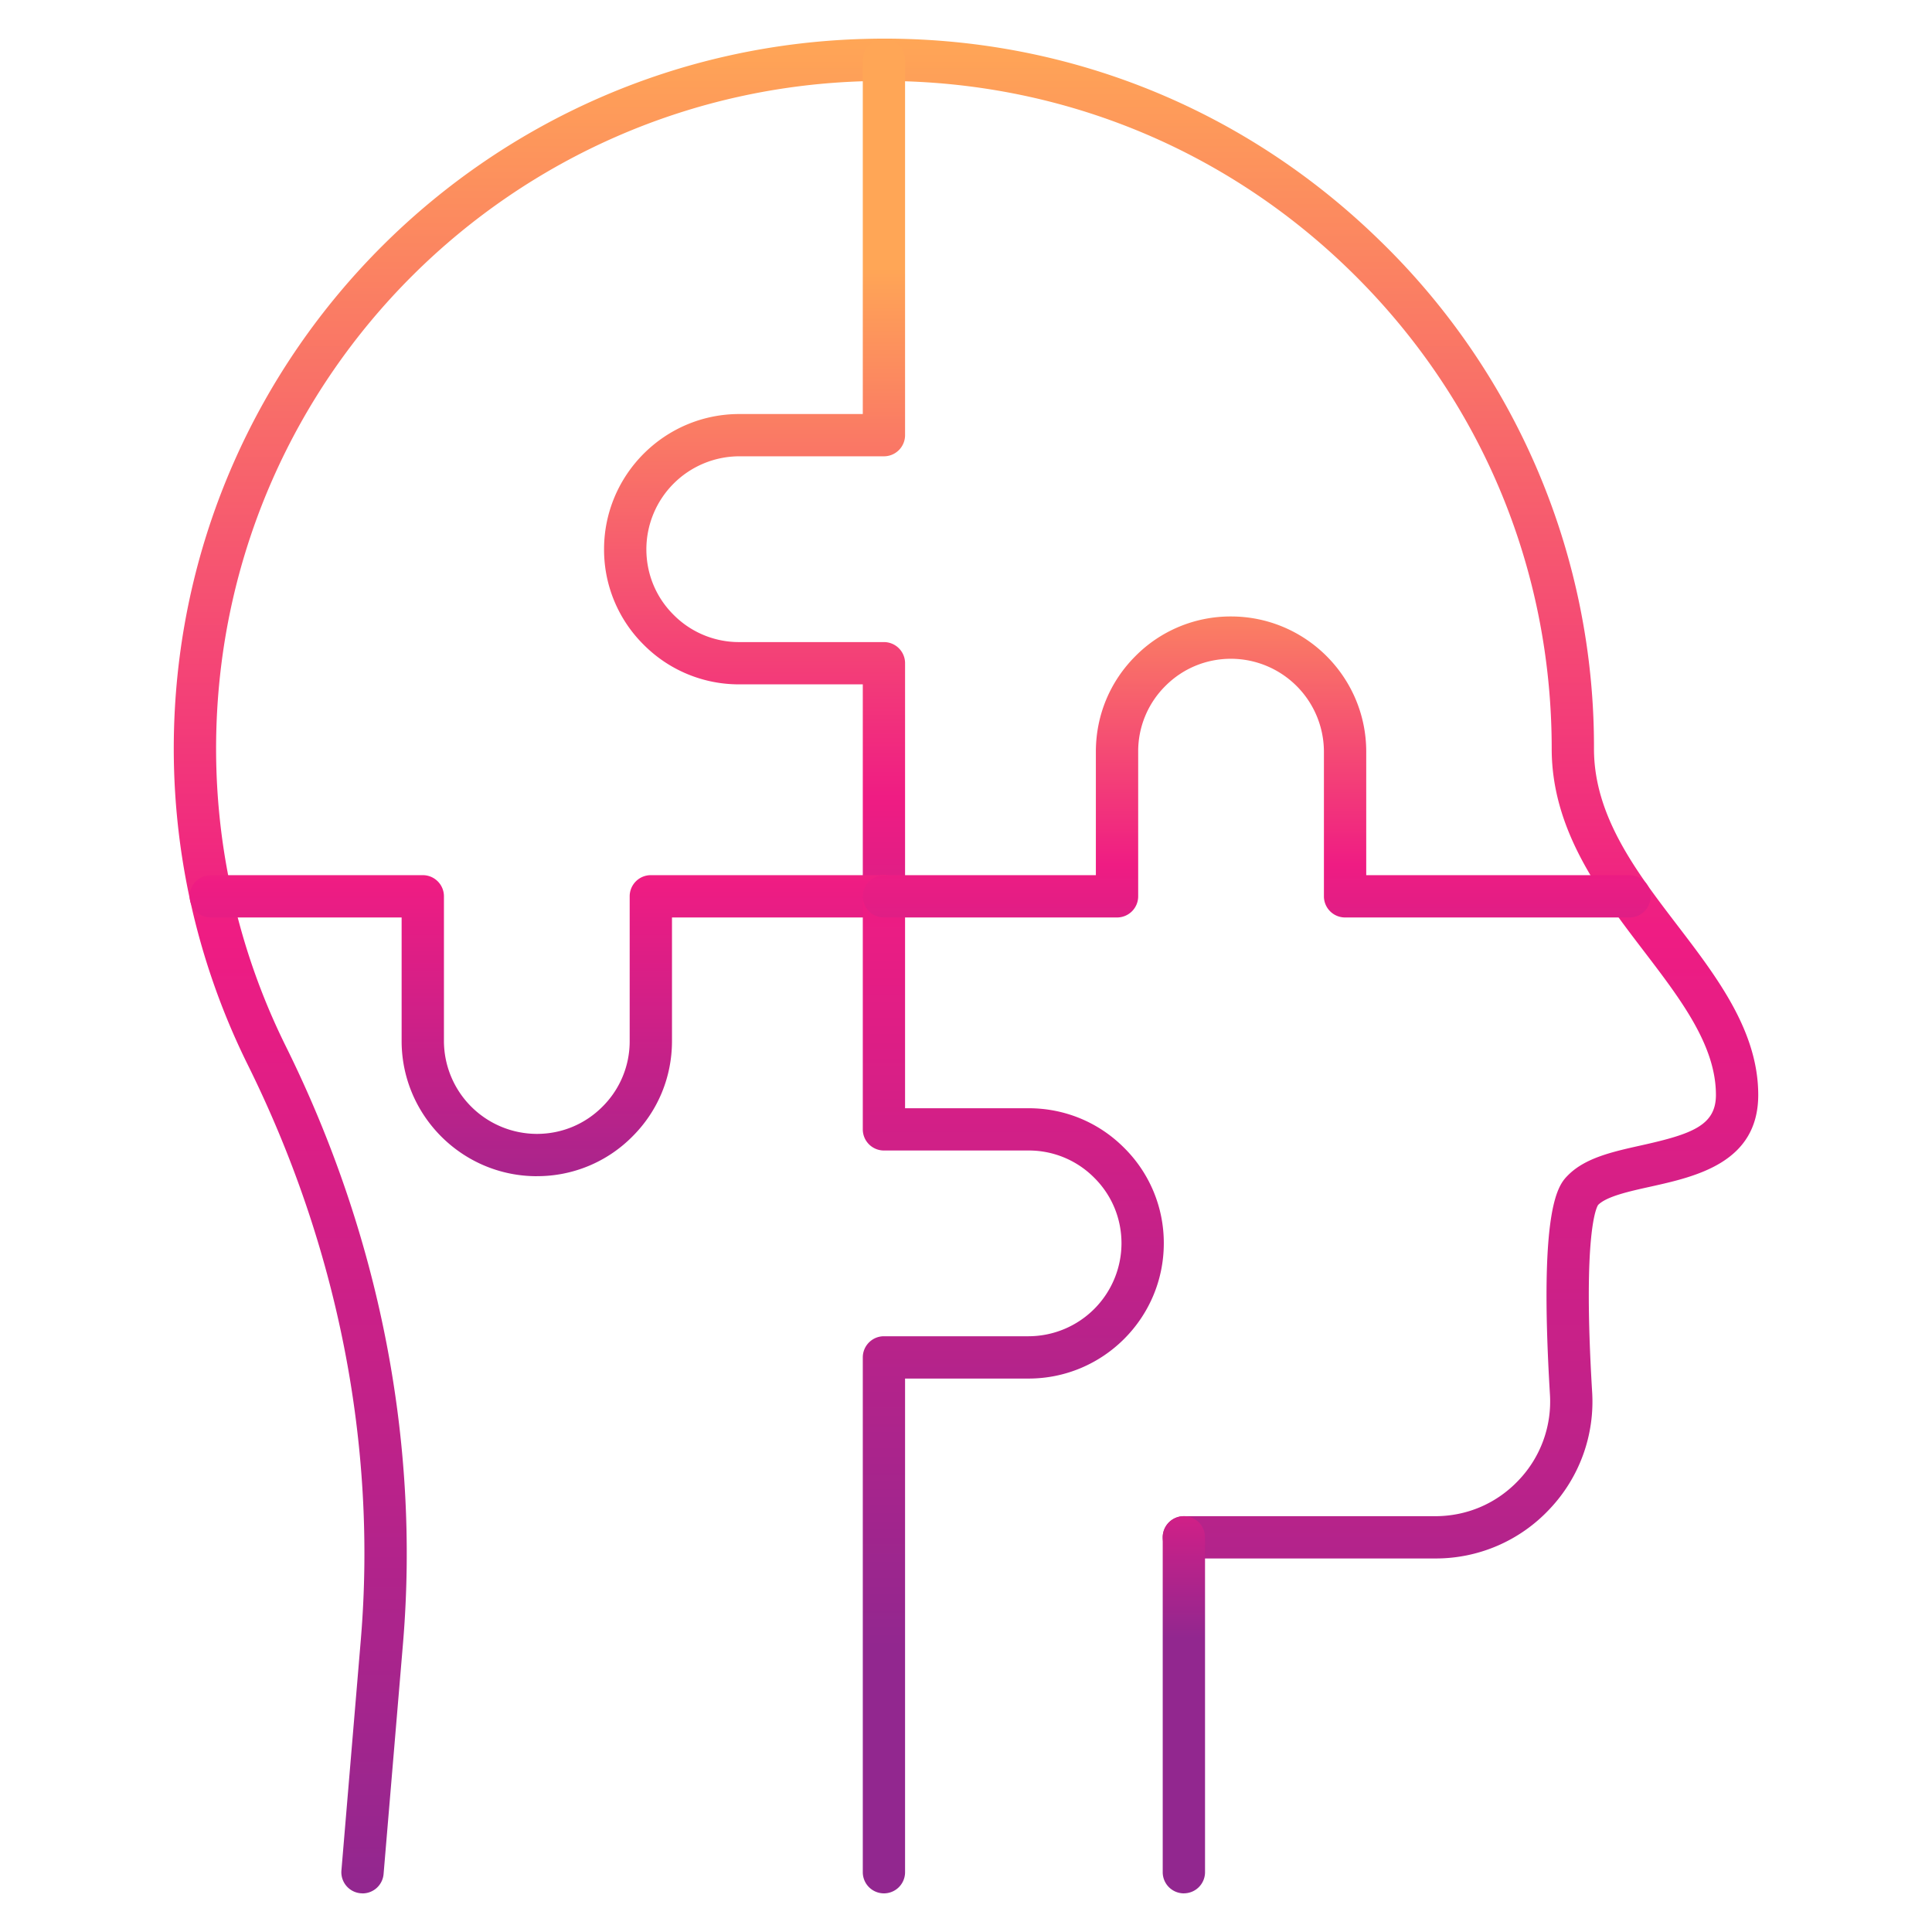
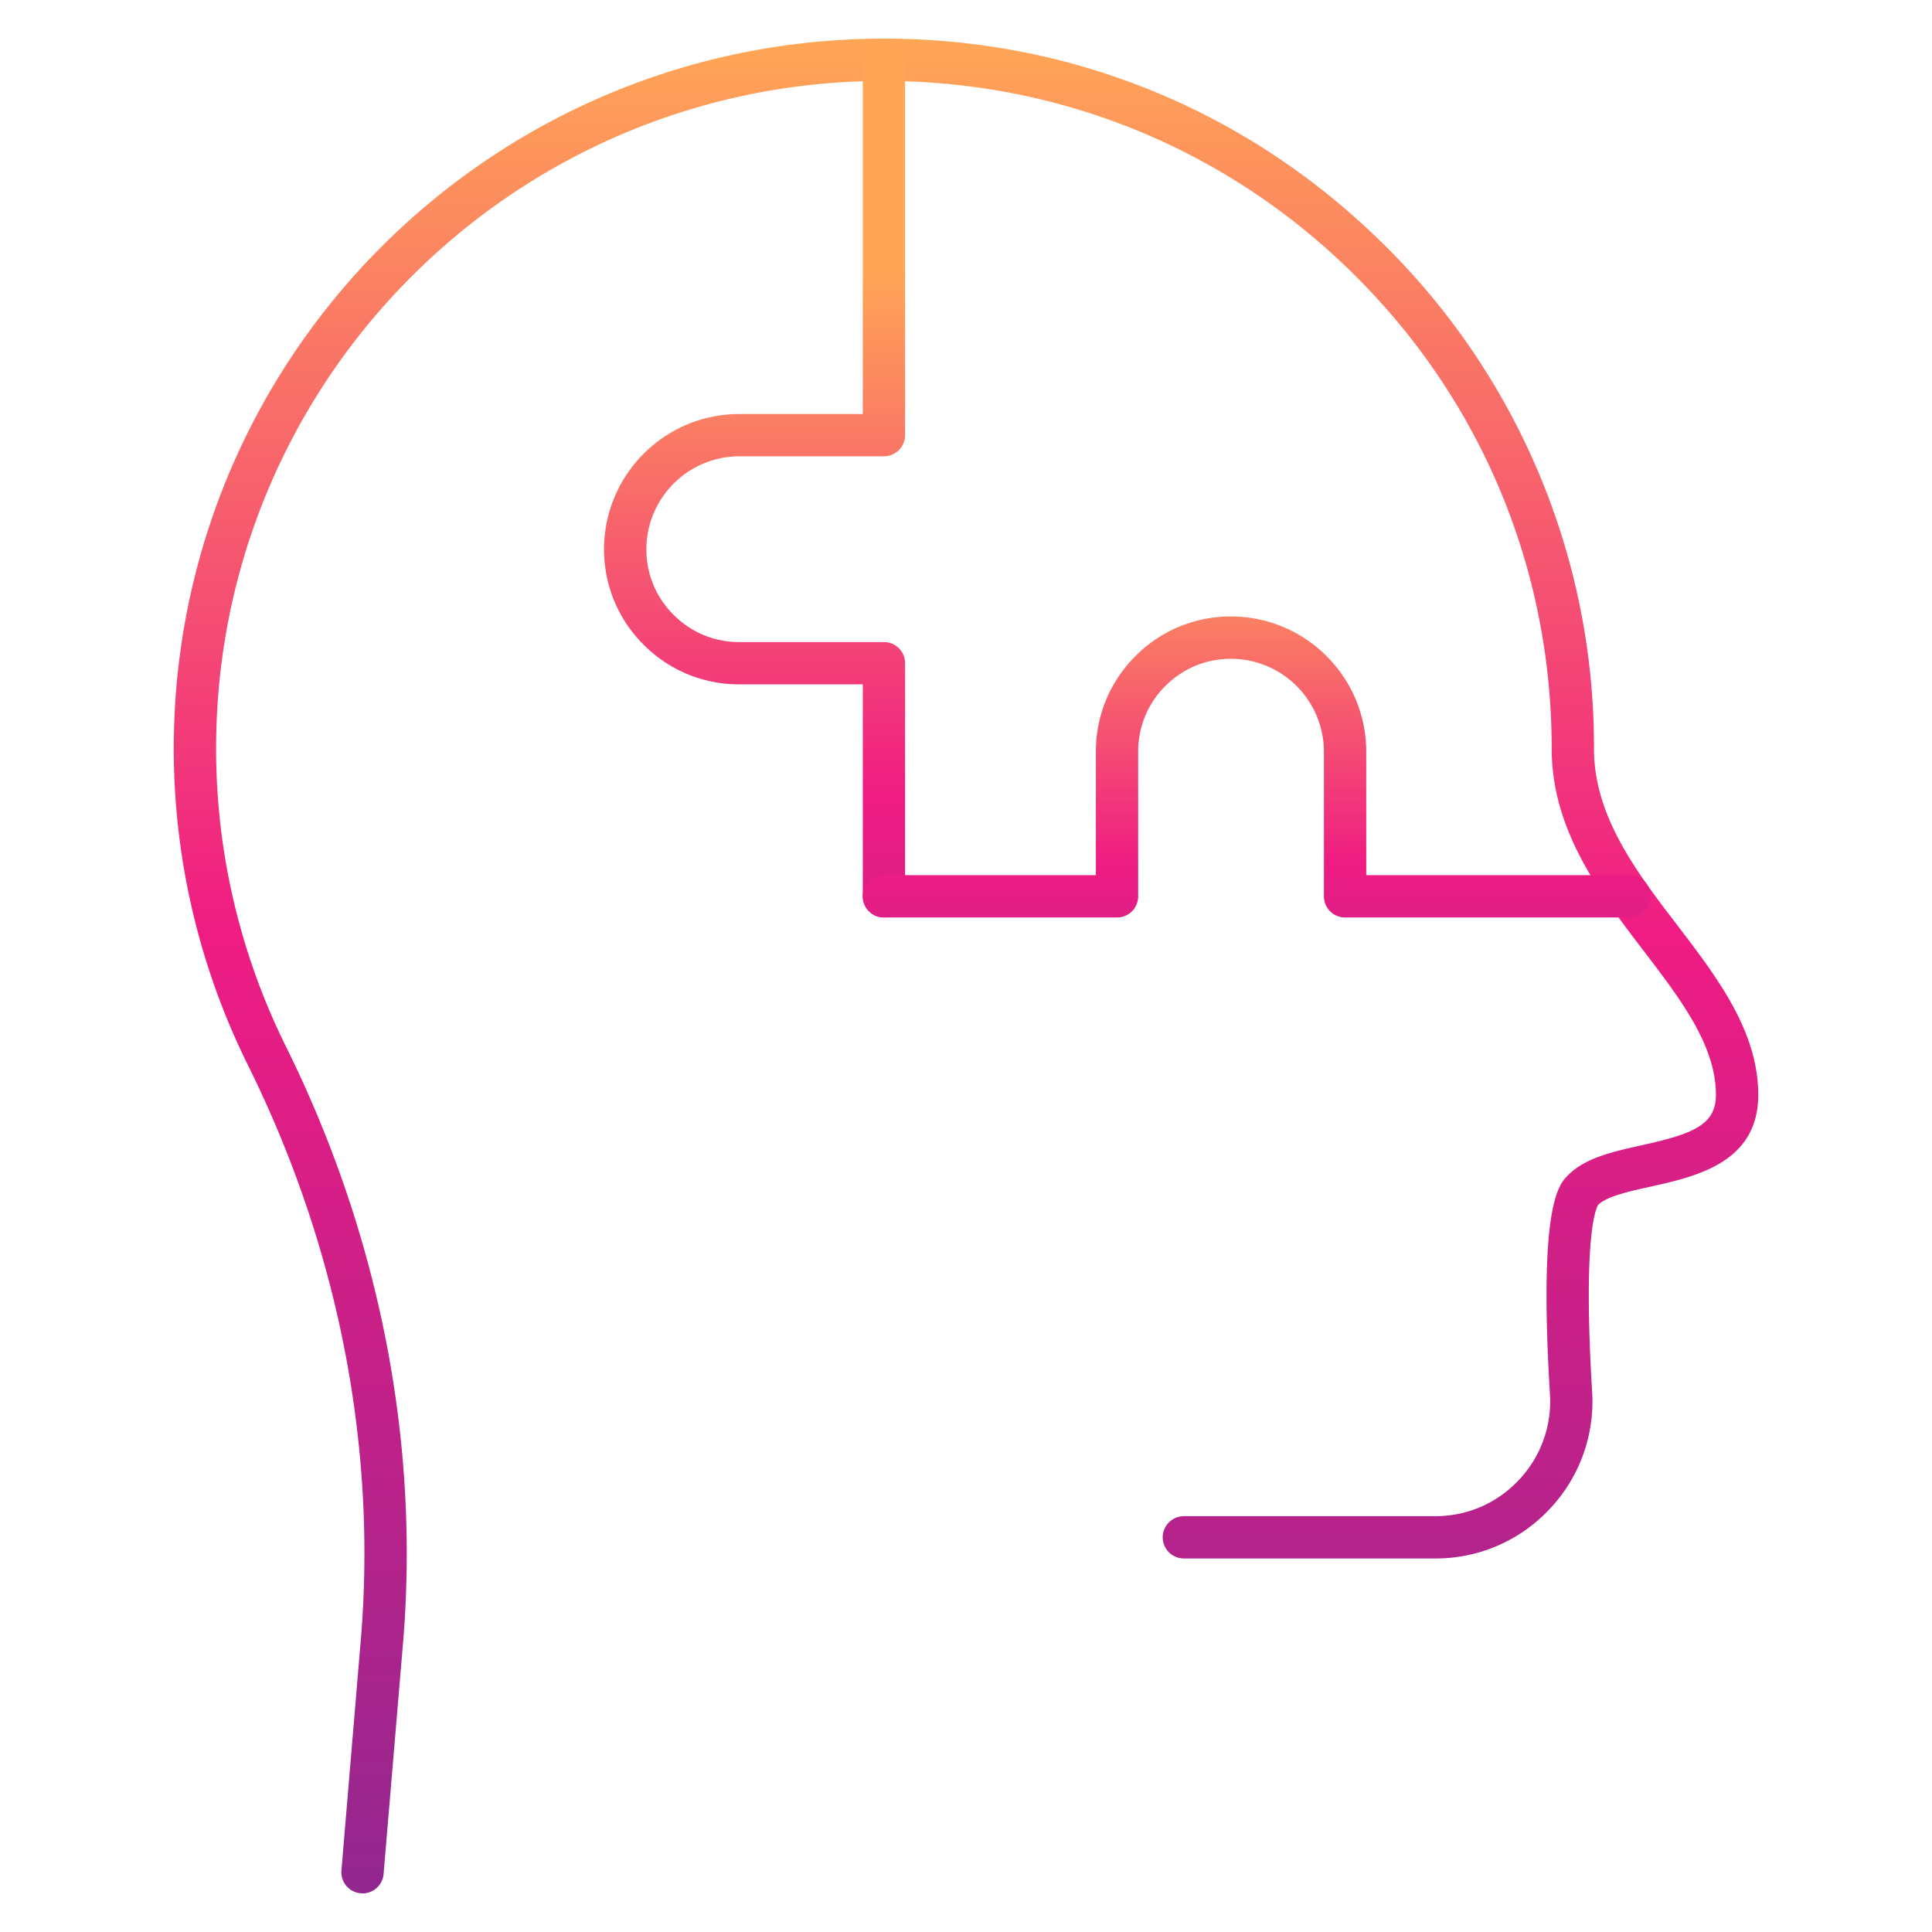
<svg xmlns="http://www.w3.org/2000/svg" viewBox="0 0 50 50">
  <defs>
    <linearGradient id="b" x1="25" x2="25" y1="1" y2="49" gradientUnits="userSpaceOnUse">
      <stop offset="0" stop-color="#ffa656" />
      <stop offset=".482" stop-color="#ef1c83" />
      <stop offset="1" stop-color="#92278f" />
    </linearGradient>
    <linearGradient id="a" x1="30.639" x2="30.639" y1="32.626" y2="42.387" gradientUnits="userSpaceOnUse">
      <stop offset="0" stop-color="#ffa656" />
      <stop offset=".517" stop-color="#ef1c83" />
      <stop offset="1" stop-color="#92278f" />
    </linearGradient>
    <linearGradient id="c" x1="19.528" x2="19.528" y1="6.924" y2="33.447" href="#a" />
    <linearGradient id="d" x1="14.166" x2="14.166" y1="16.892" y2="32.976" gradientUnits="userSpaceOnUse">
      <stop offset="0" stop-color="#ffa656" />
      <stop offset=".368" stop-color="#ef1c83" />
      <stop offset="1" stop-color="#92278f" />
    </linearGradient>
    <linearGradient id="e" x1="26.224" x2="26.224" y1="16.282" y2="42.634" gradientUnits="userSpaceOnUse">
      <stop offset="0" stop-color="#ffa656" />
      <stop offset=".258" stop-color="#ef1c83" />
      <stop offset="1" stop-color="#92278f" />
    </linearGradient>
    <linearGradient id="f" x1="32.524" x2="32.524" y1="13.563" y2="30.611" href="#a" />
  </defs>
  <path fill="url(#b)" d="m9.382 49-.046-.002a.547.547 0 0 1-.5-.591l.503-5.983c.419-5.027-.597-10.175-2.936-14.886a18.45 18.45 0 0 1-1.898-8.71c.286-9.753 8.154-17.582 17.911-17.822 5.002-.127 9.721 1.732 13.294 5.22a18.24 18.24 0 0 1 5.542 13.154c0 1.743 1.097 3.179 2.158 4.567 1.03 1.347 2.093 2.739 2.093 4.39 0 1.753-1.612 2.112-2.79 2.374-.556.123-1.132.251-1.353.472-.034.048-.406.68-.156 4.834a4.04 4.04 0 0 1-1.101 3.038 4.03 4.03 0 0 1-2.962 1.278h-6.503a.547.547 0 1 1 0-1.094h6.503c.829 0 1.598-.332 2.165-.935a2.95 2.95 0 0 0 .806-2.221c-.295-4.9.224-5.422.473-5.673.448-.447 1.149-.603 1.89-.768 1.314-.292 1.933-.516 1.933-1.305 0-1.281-.907-2.468-1.867-3.725-1.117-1.462-2.383-3.119-2.383-5.232 0-4.697-1.851-9.091-5.212-12.371S27.142 1.989 22.443 2.1C13.267 2.326 5.868 9.688 5.6 18.861a17.35 17.35 0 0 0 1.784 8.19c2.428 4.89 3.482 10.237 3.047 15.464L9.927 48.5a.547.547 0 0 1-.545.501" />
-   <path fill="url(#a)" d="M30.639 49a.547.547 0 0 1-.548-.548v-8.666a.547.547 0 1 1 1.095 0v8.666a.547.547 0 0 1-.547.547" />
  <path fill="url(#c)" d="M22.876 23.743a.547.547 0 0 1-.547-.547v-5.485h-3.196a3.47 3.47 0 0 1-2.475-1.026 3.46 3.46 0 0 1-1.025-2.47c0-1.93 1.57-3.5 3.5-3.5h3.196V1.553a.547.547 0 1 1 1.094 0v9.71a.547.547 0 0 1-.547.546h-3.743a2.41 2.41 0 0 0-2.405 2.405c0 .643.25 1.246.704 1.697a2.38 2.38 0 0 0 1.7.706h3.744c.302 0 .547.245.547.547v6.032a.547.547 0 0 1-.547.547" />
-   <path fill="url(#d)" d="M13.894 30.44c-1.93 0-3.5-1.57-3.5-3.5v-3.196H5.456a.547.547 0 1 1 0-1.095h5.486c.302 0 .547.245.547.548v3.743a2.41 2.41 0 0 0 2.405 2.405c.642 0 1.245-.25 1.697-.704a2.38 2.38 0 0 0 .705-1.701v-3.743c0-.303.245-.548.547-.548h6.033a.547.547 0 1 1 0 1.095h-5.485v3.196c0 .937-.365 1.817-1.027 2.475a3.46 3.46 0 0 1-2.47 1.024" />
-   <path fill="url(#e)" d="M22.876 49a.547.547 0 0 1-.547-.547V35.13c0-.303.245-.548.547-.548h3.743a2.41 2.41 0 0 0 2.405-2.404c0-.643-.25-1.246-.704-1.697a2.38 2.38 0 0 0-1.7-.706h-3.744a.547.547 0 0 1-.547-.547v-6.032a.547.547 0 1 1 1.094 0v5.485h3.196c.937 0 1.816.364 2.475 1.026a3.46 3.46 0 0 1 1.025 2.47c0 1.93-1.57 3.5-3.5 3.5h-3.196v12.776a.547.547 0 0 1-.547.547" />
  <path fill="url(#f)" d="M42.171 23.744h-7.36a.547.547 0 0 1-.548-.547v-3.744a2.41 2.41 0 0 0-2.405-2.404c-.642 0-1.245.25-1.697.703a2.38 2.38 0 0 0-.705 1.701v3.744a.547.547 0 0 1-.548.547h-6.032a.547.547 0 1 1 0-1.095h5.485v-3.196c0-.937.365-1.816 1.026-2.475a3.46 3.46 0 0 1 2.471-1.024c1.93 0 3.5 1.57 3.5 3.5v3.195h6.813a.547.547 0 1 1 0 1.095" />
</svg>